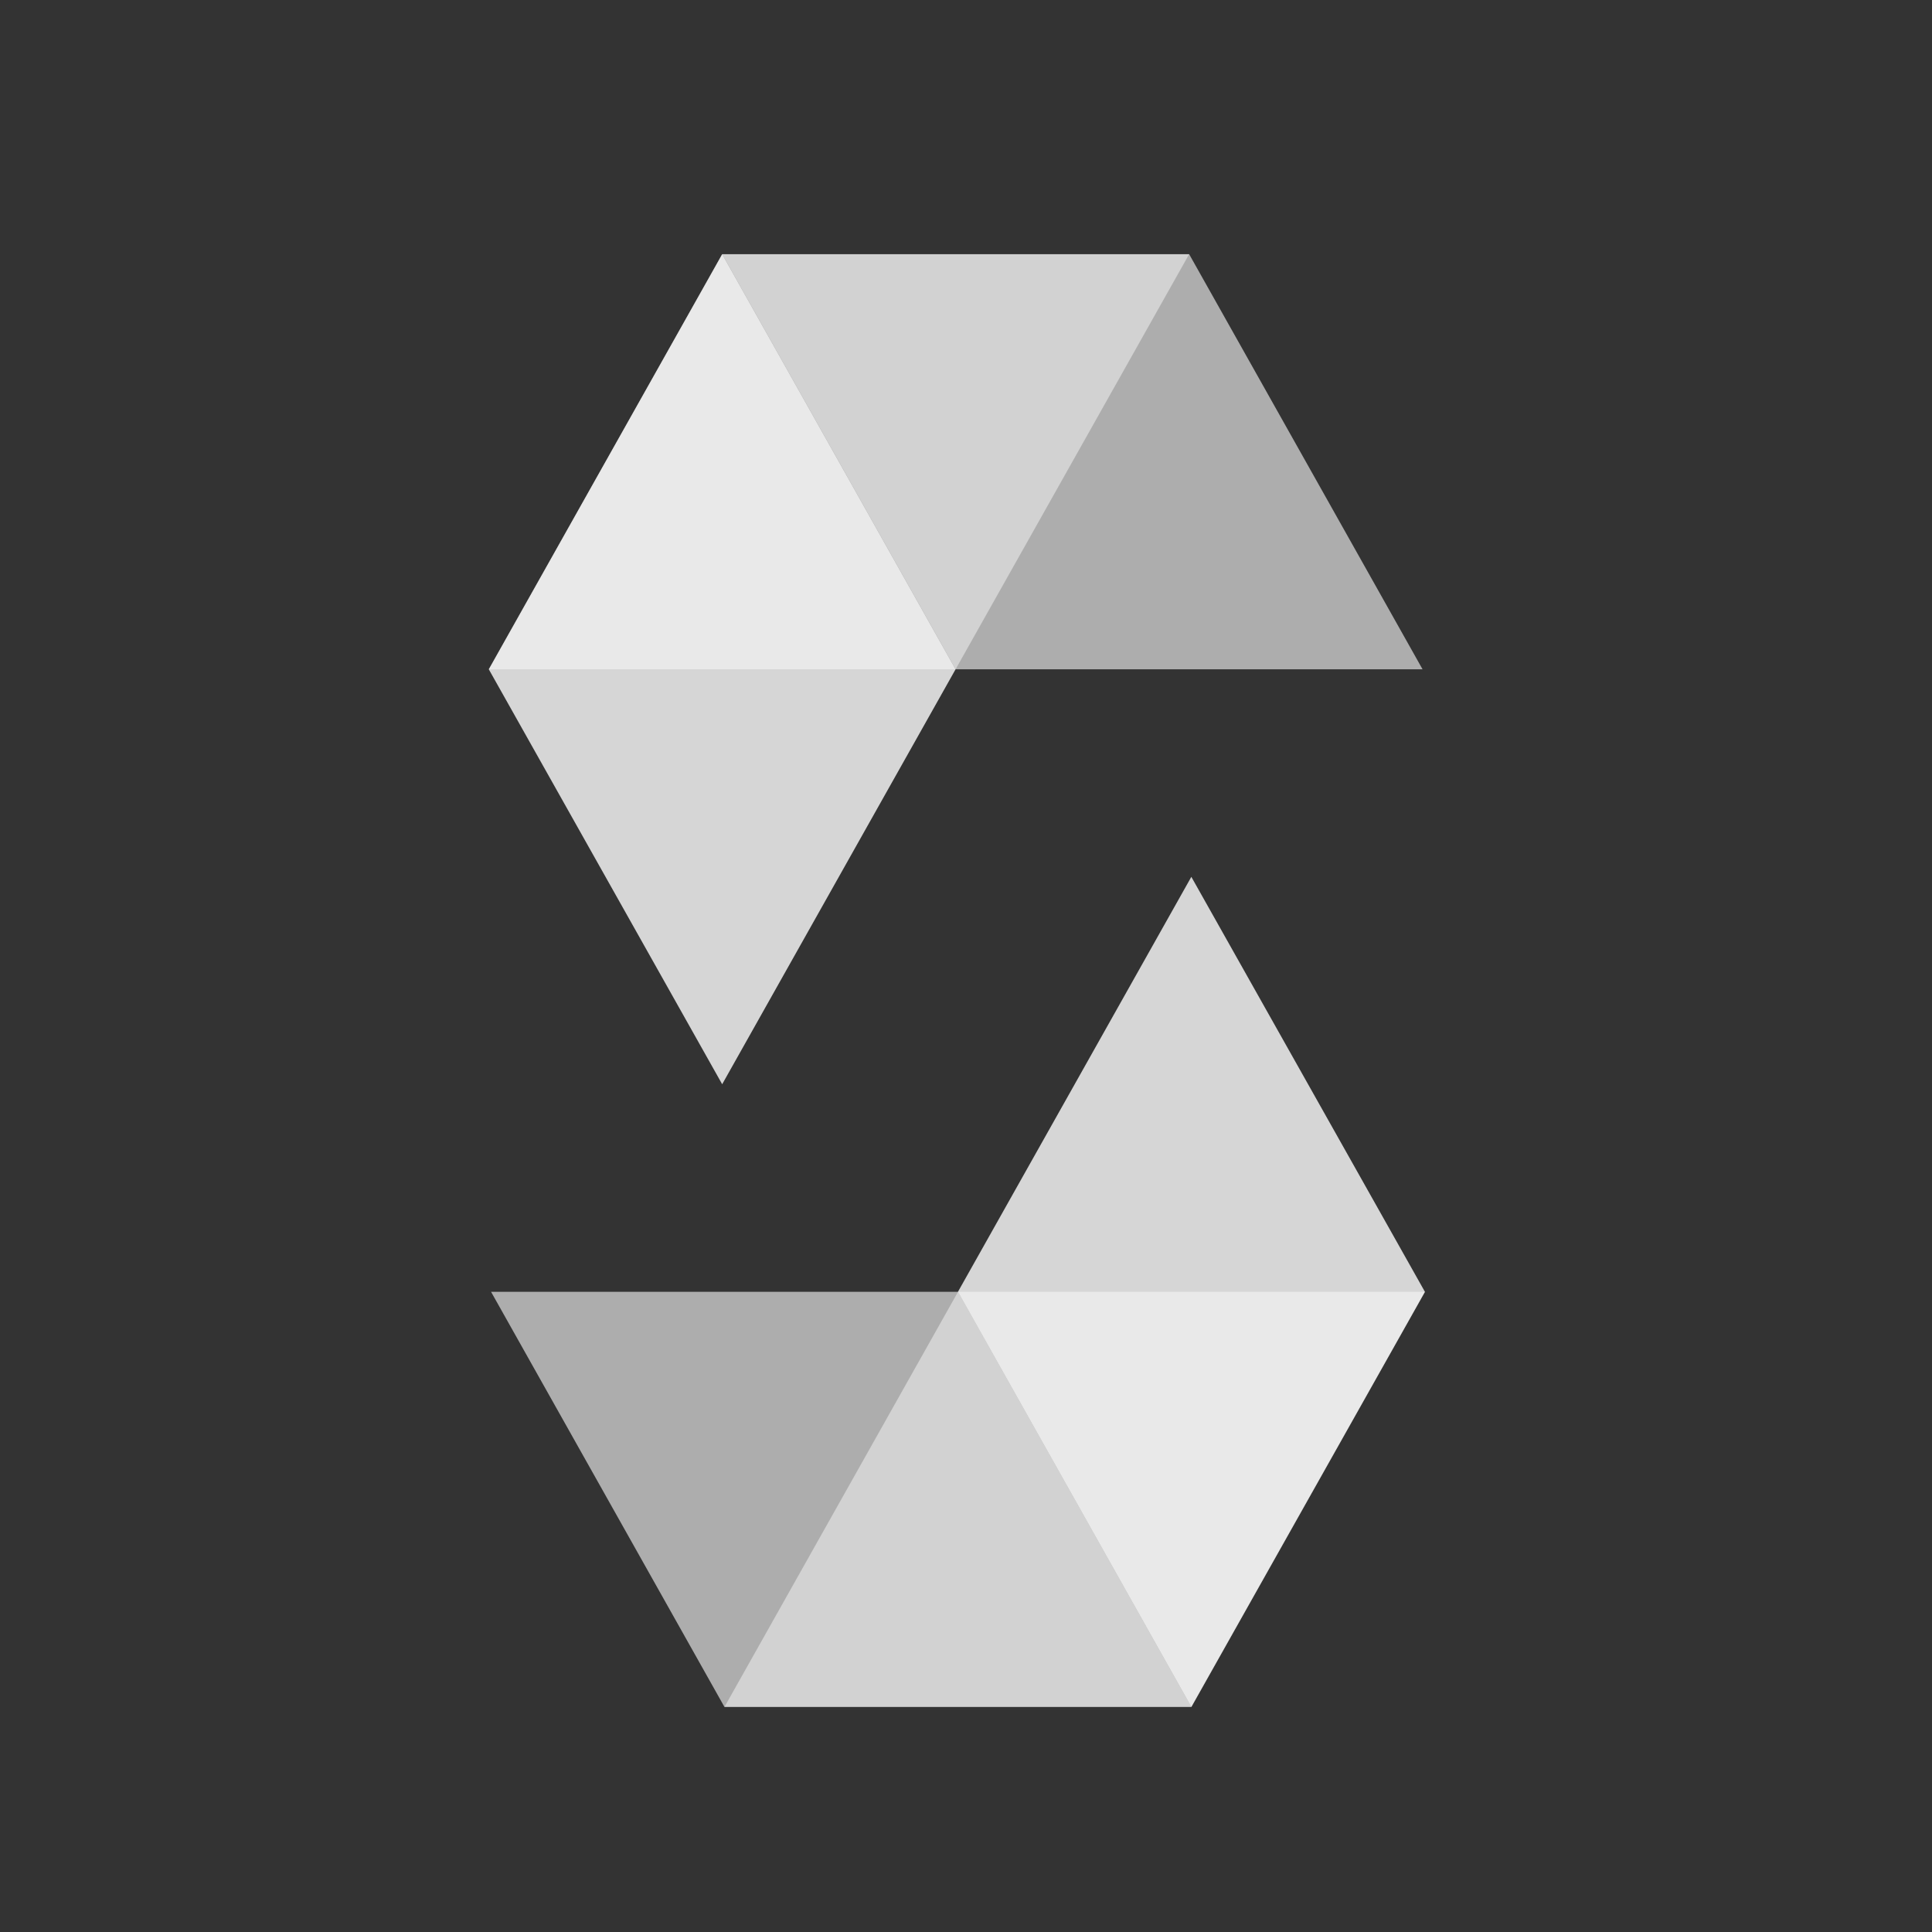
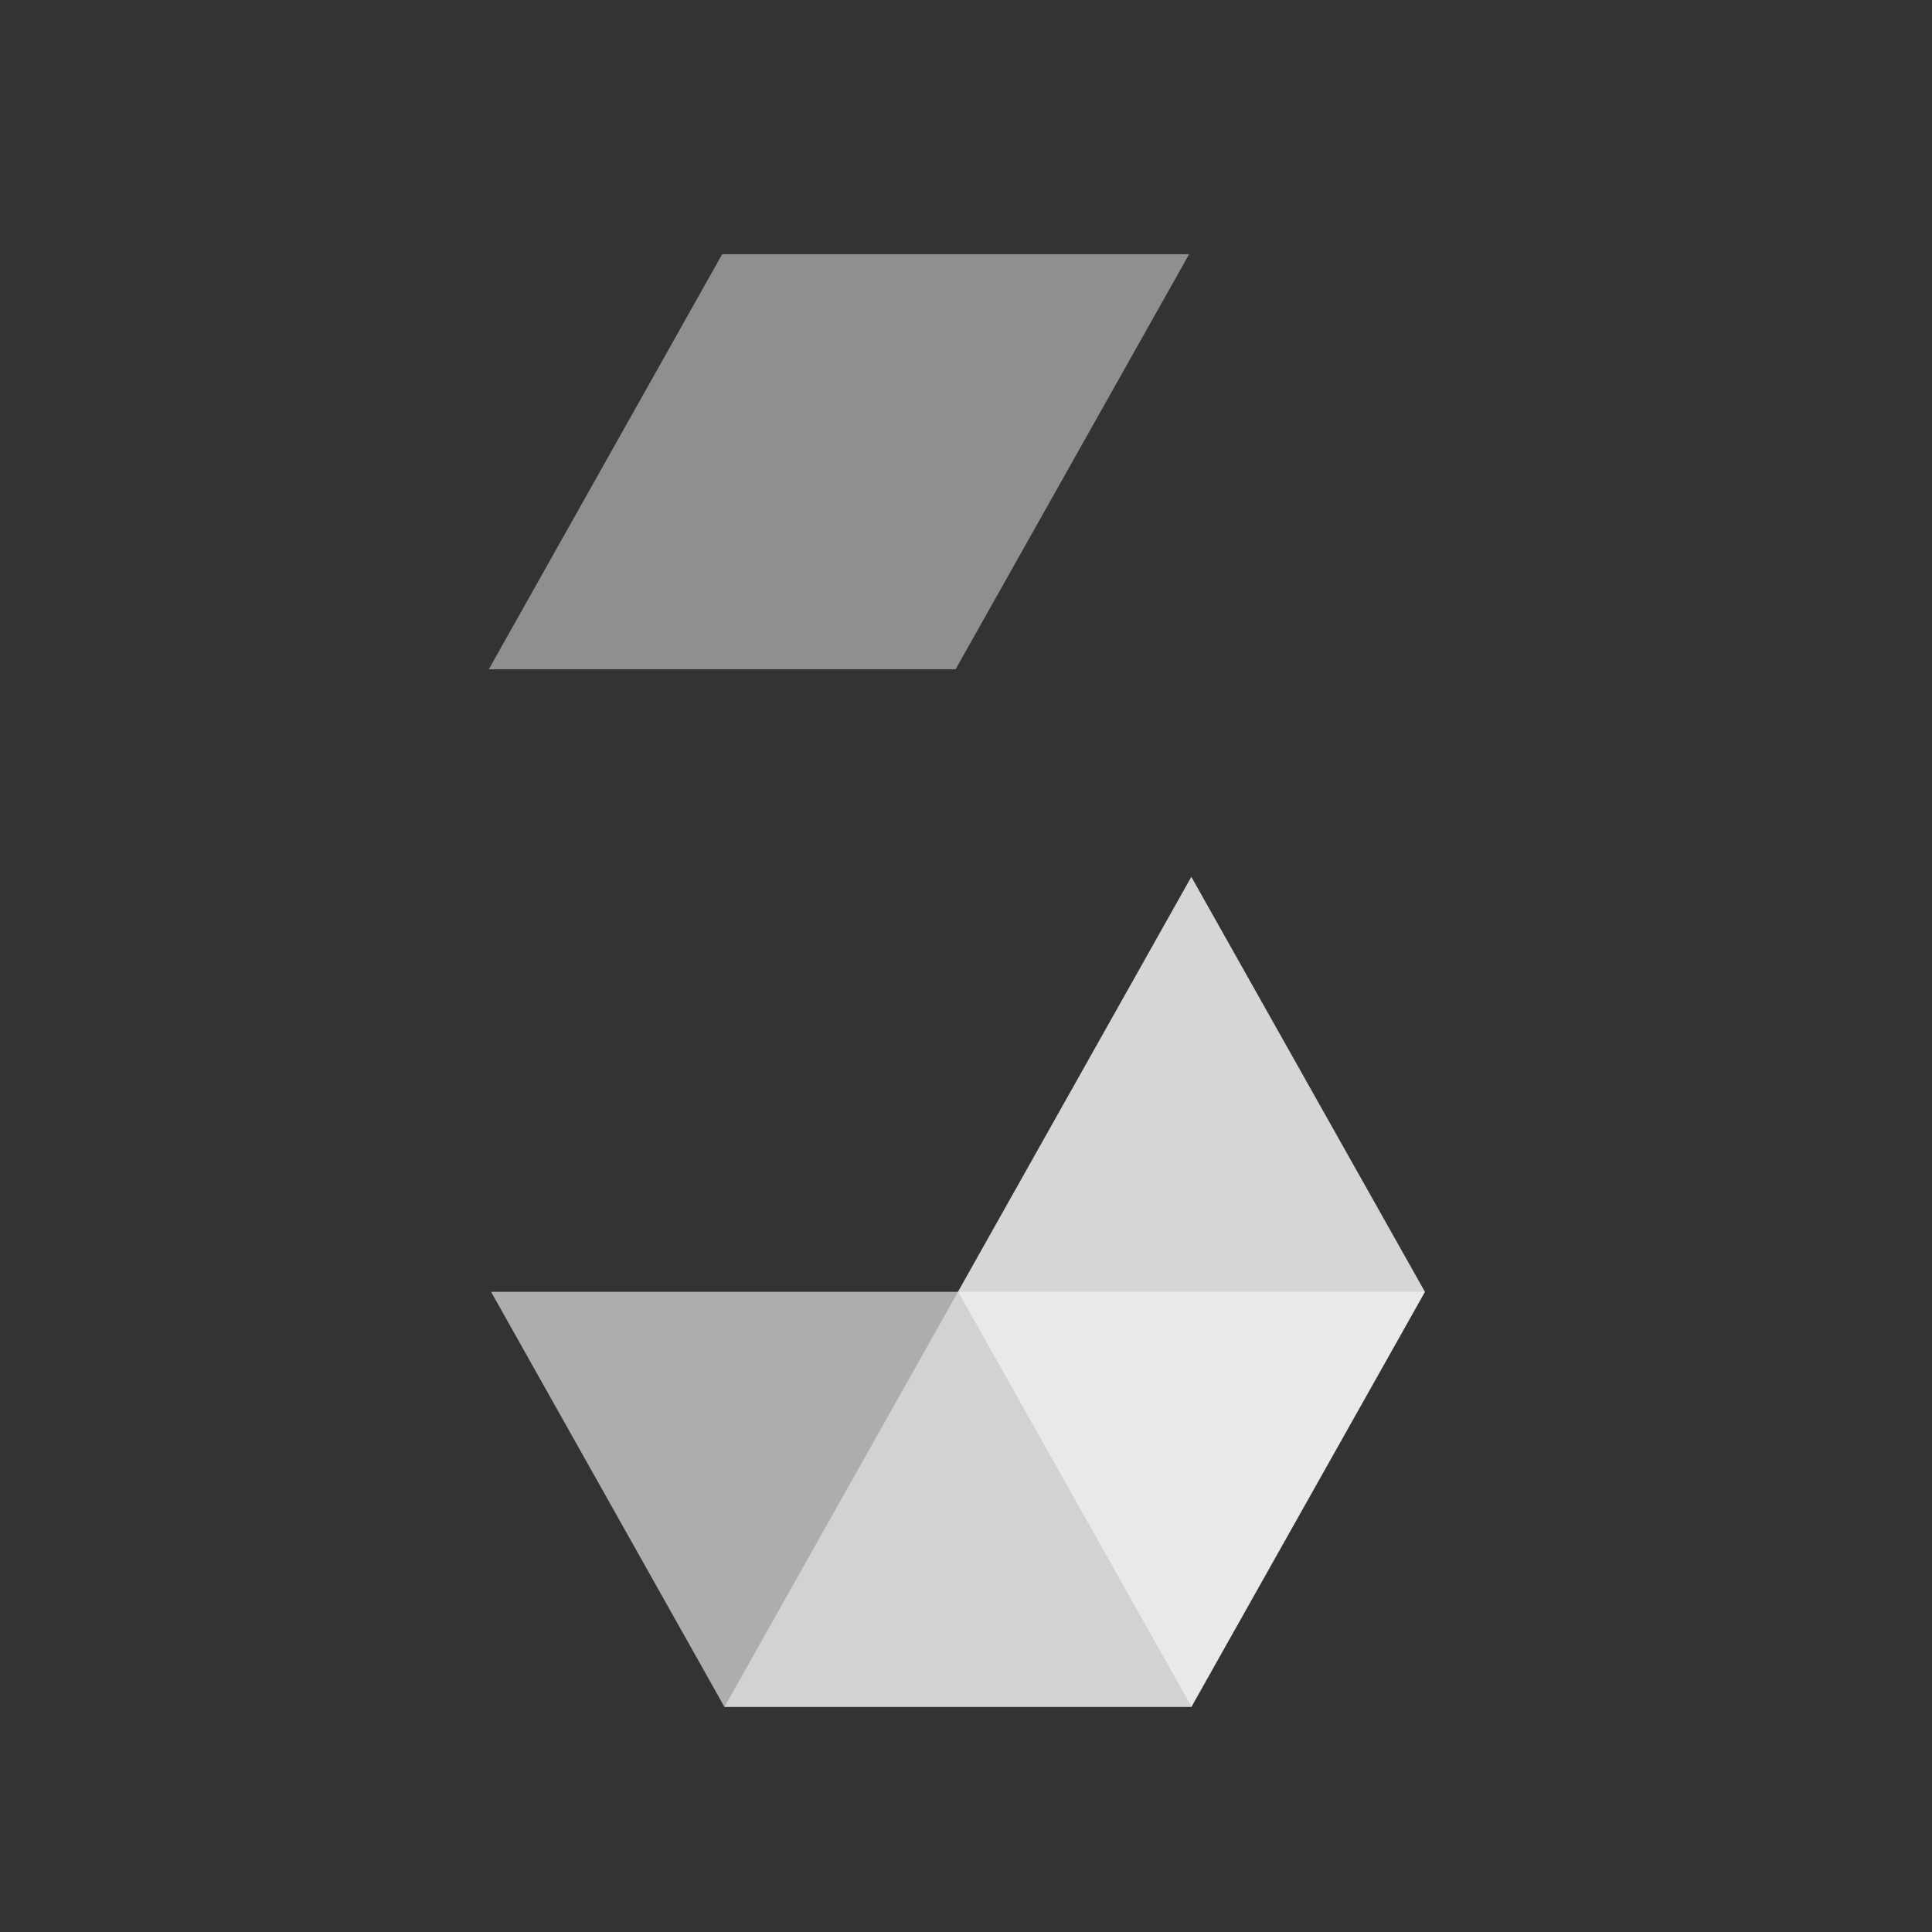
<svg xmlns="http://www.w3.org/2000/svg" width="60" height="60" viewBox="0 0 60 60" fill="none">
  <rect x="0" y="0" width="60" height="60" fill="#333333" stroke="none" />
  <path opacity="0.45" d="M36.929 7.895L29.676 20.786H15.18L22.428 7.895H36.929Z" fill="white" />
-   <path opacity="0.6" d="M29.678 20.786H44.179L36.931 7.895H22.43L29.678 20.786Z" fill="white" />
-   <path opacity="0.8" d="M22.428 33.672L29.676 20.786L22.428 7.895L15.18 20.786L22.428 33.672Z" fill="white" />
  <path opacity="0.45" d="M22.5 53.01L29.753 40.118H44.255L37.002 53.01H22.5Z" fill="white" />
  <path opacity="0.6" d="M29.752 40.118H15.25L22.498 53.01H37L29.752 40.118Z" fill="white" />
  <path opacity="0.8" d="M36.998 27.231L29.75 40.118L36.998 53.009L44.252 40.118L36.998 27.231Z" fill="white" />
</svg>